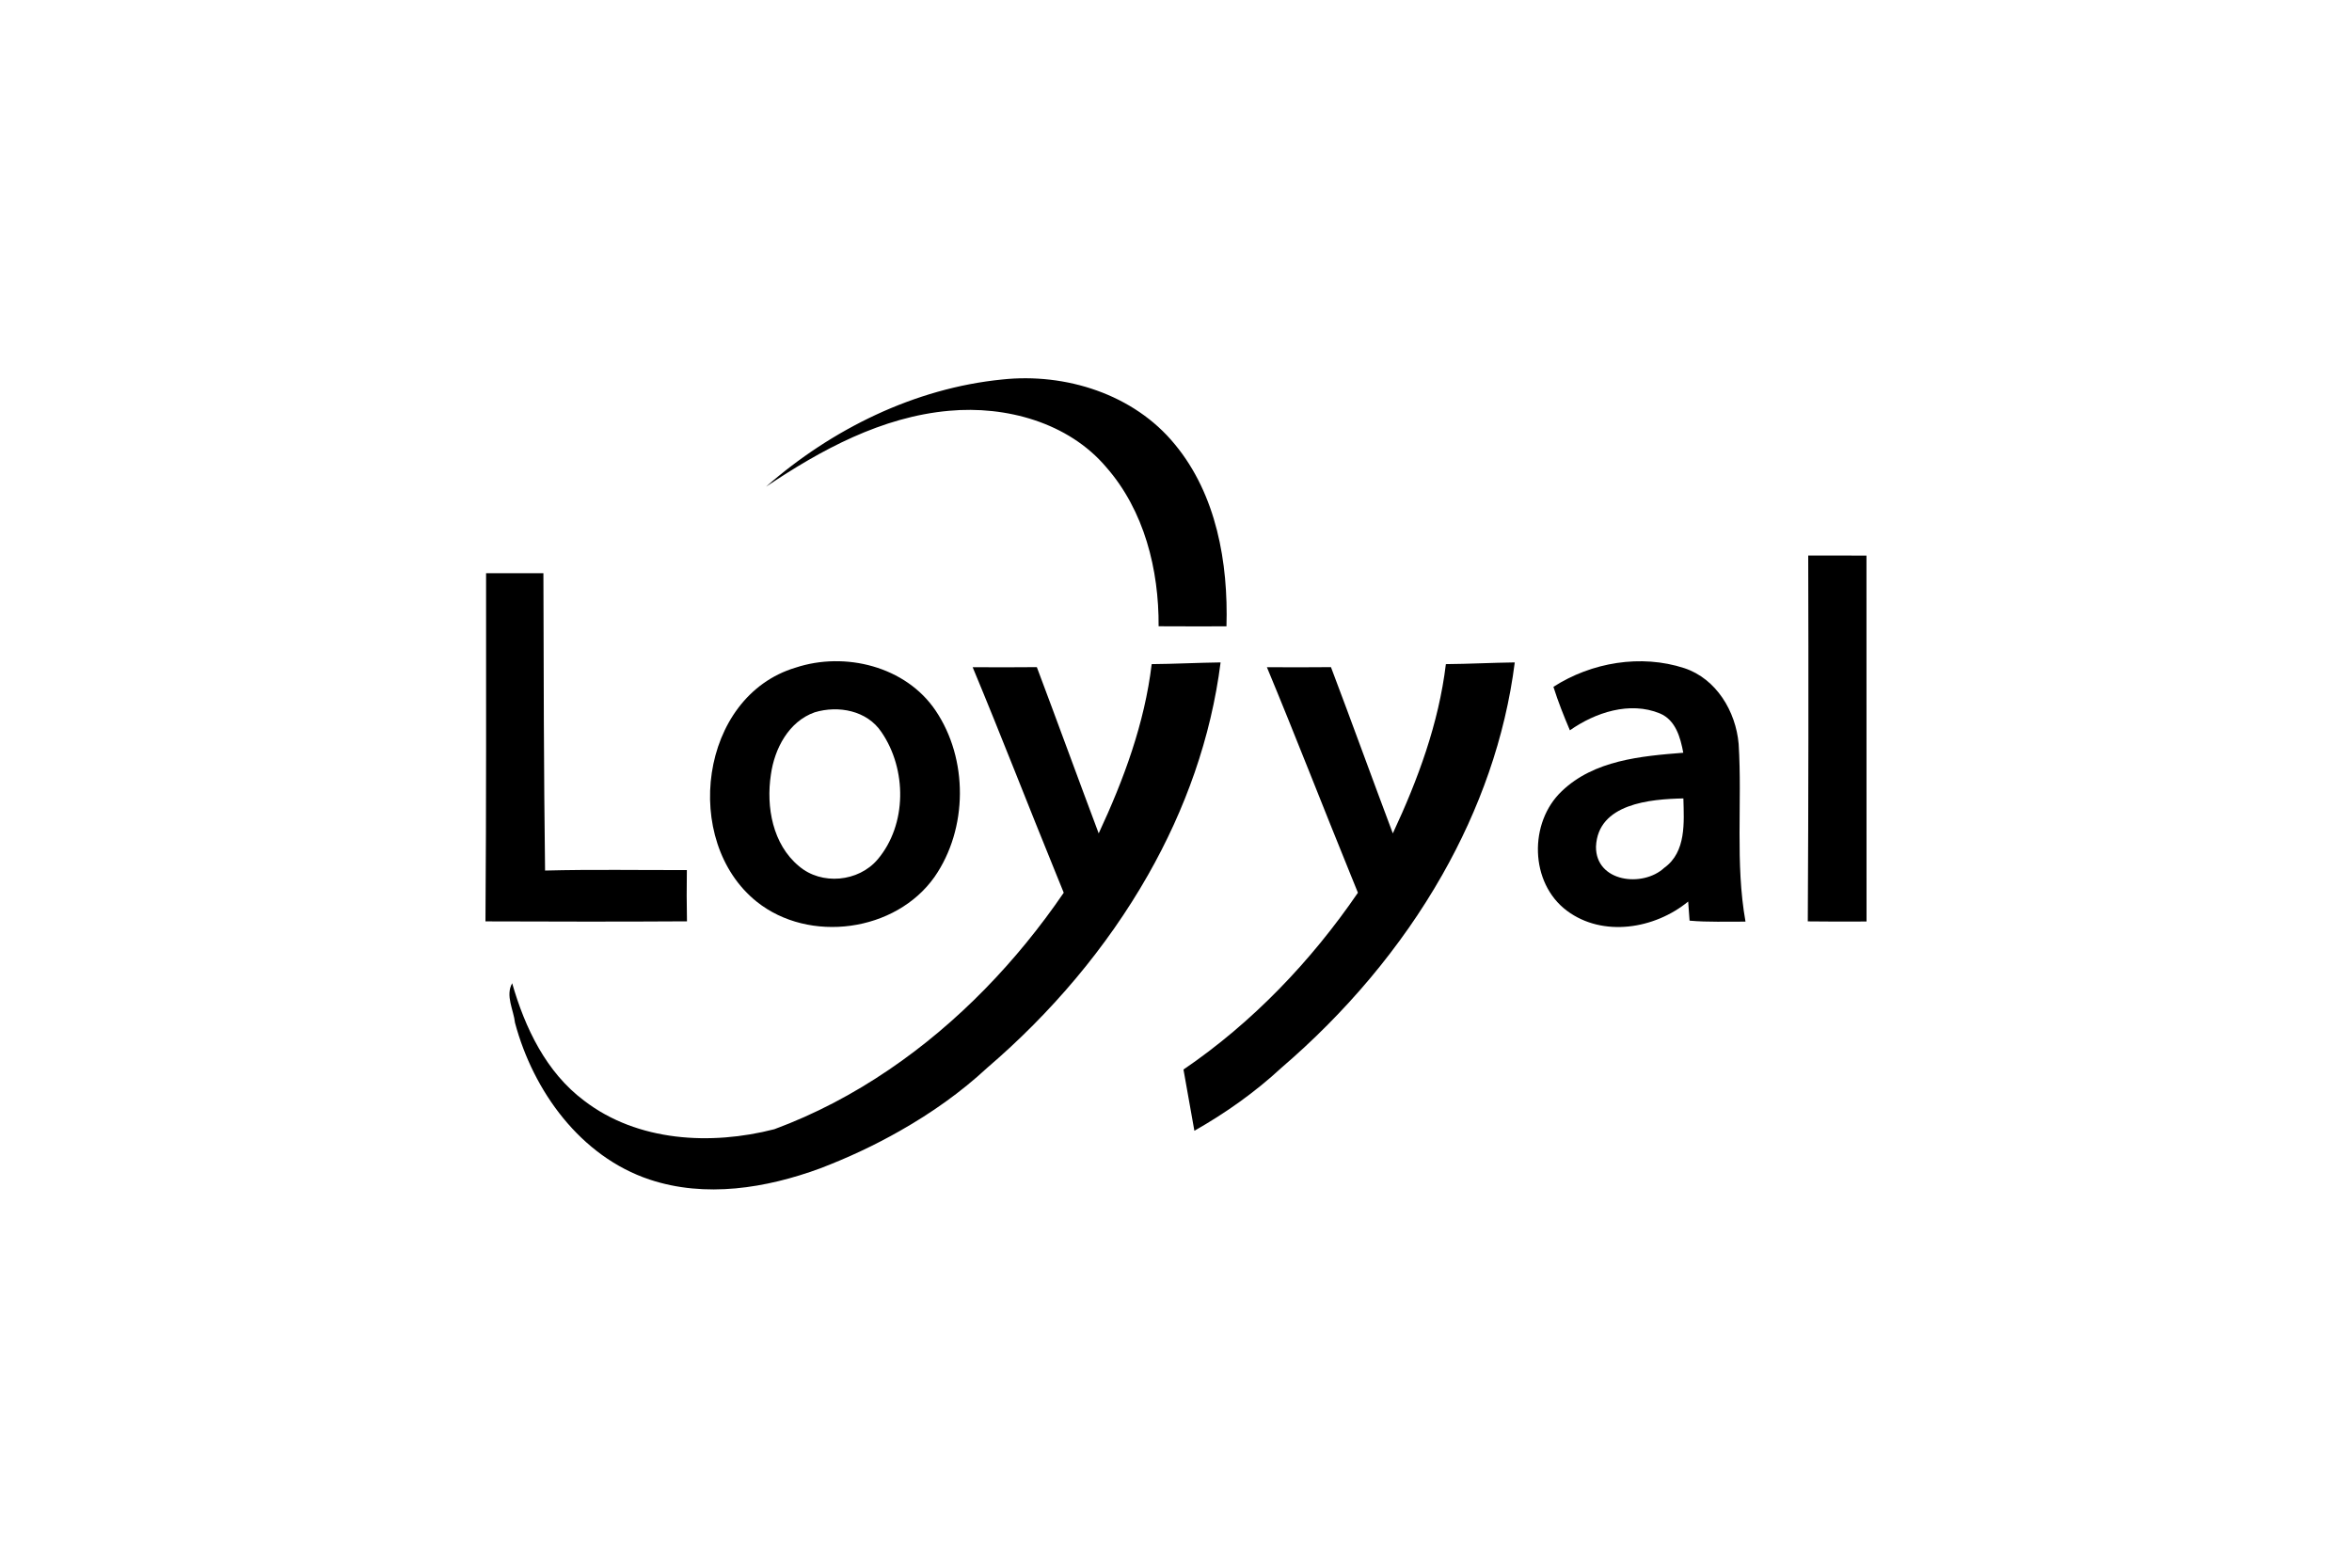
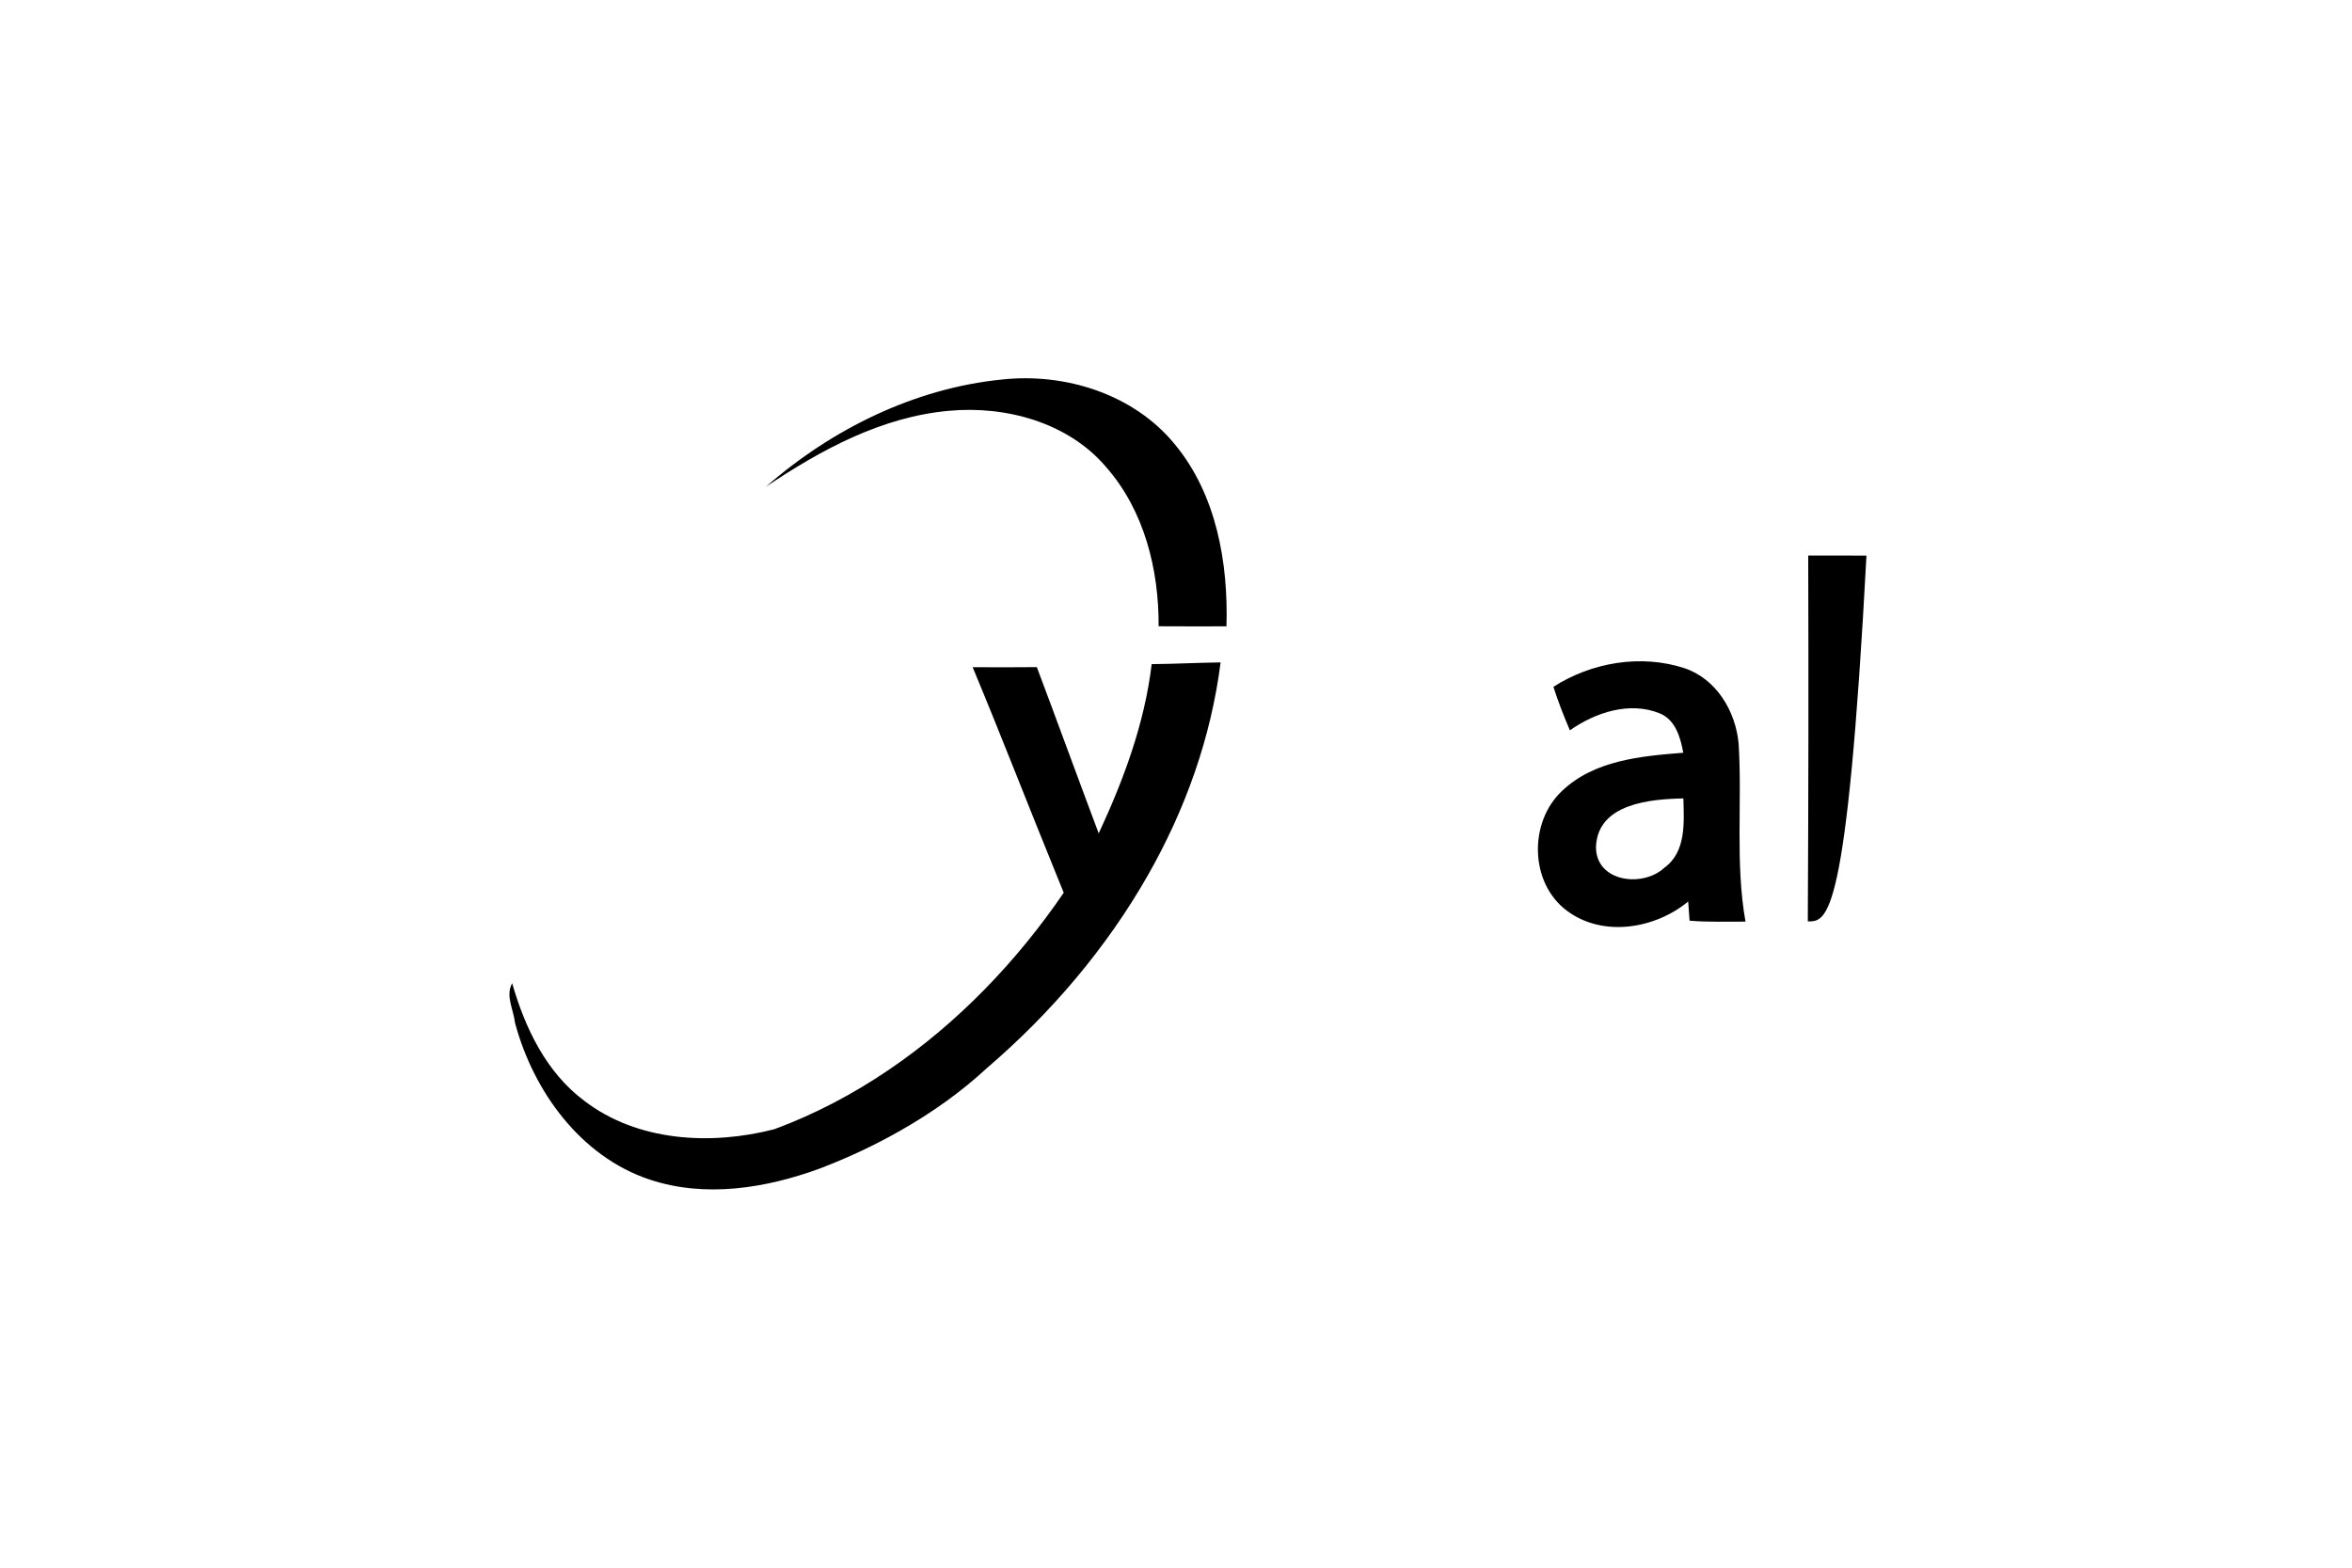
<svg xmlns="http://www.w3.org/2000/svg" width="150px" height="100px" viewBox="0 0 150 100" version="1.1">
  <g id="surface1">
    <path style=" stroke:none;fill-rule:nonzero;fill:rgb(0%,0%,0%);fill-opacity:1;" d="M 48.852 31.047 C 53.043 27.375 58.332 24.762 63.914 24.207 C 67.953 23.773 72.312 25.141 74.93 28.348 C 77.582 31.555 78.336 35.898 78.219 39.953 C 76.773 39.961 75.332 39.953 73.891 39.949 C 73.914 36.336 72.977 32.566 70.547 29.797 C 68.133 26.949 64.156 25.871 60.535 26.203 C 56.242 26.582 52.363 28.688 48.852 31.047 Z M 48.852 31.047 " />
-     <path style=" stroke:none;fill-rule:nonzero;fill:rgb(0%,0%,0%);fill-opacity:1;" d="M 115.32 35.438 C 116.555 35.434 117.797 35.434 119.035 35.441 C 119.039 43.223 119.035 51 119.039 58.781 C 117.793 58.789 116.539 58.789 115.293 58.773 C 115.336 51 115.344 43.219 115.32 35.438 Z M 115.32 35.438 " />
-     <path style=" stroke:none;fill-rule:nonzero;fill:rgb(0%,0%,0%);fill-opacity:1;" d="M 31 36.562 C 32.219 36.562 33.438 36.57 34.656 36.562 C 34.672 42.891 34.68 49.207 34.762 55.531 C 37.773 55.453 40.789 55.508 43.805 55.5 C 43.789 56.594 43.789 57.68 43.812 58.77 C 39.531 58.797 35.246 58.789 30.961 58.773 C 31.016 51.367 31 43.965 31 36.562 Z M 31 36.562 " />
-     <path style=" stroke:none;fill-rule:nonzero;fill:rgb(0%,0%,0%);fill-opacity:1;" d="M 50.742 42.586 C 53.887 41.547 57.758 42.5 59.664 45.32 C 61.758 48.414 61.734 52.855 59.605 55.93 C 57.125 59.453 51.609 60.195 48.258 57.516 C 43.453 53.664 44.602 44.422 50.742 42.586 Z M 51.953 45.438 C 50.301 46.023 49.391 47.758 49.164 49.414 C 48.852 51.469 49.273 53.859 50.953 55.25 C 52.391 56.484 54.754 56.262 55.973 54.82 C 57.855 52.594 57.84 49.066 56.215 46.699 C 55.297 45.32 53.465 44.98 51.953 45.438 Z M 51.953 45.438 " />
+     <path style=" stroke:none;fill-rule:nonzero;fill:rgb(0%,0%,0%);fill-opacity:1;" d="M 115.32 35.438 C 116.555 35.434 117.797 35.434 119.035 35.441 C 117.793 58.789 116.539 58.789 115.293 58.773 C 115.336 51 115.344 43.219 115.32 35.438 Z M 115.32 35.438 " />
    <path style=" stroke:none;fill-rule:nonzero;fill:rgb(0%,0%,0%);fill-opacity:1;" d="M 99.07 43.812 C 101.5 42.25 104.652 41.715 107.422 42.621 C 109.465 43.301 110.703 45.383 110.883 47.453 C 111.117 51.223 110.656 55.043 111.32 58.789 C 110.129 58.781 108.938 58.832 107.754 58.727 C 107.734 58.422 107.688 57.812 107.664 57.508 C 105.539 59.254 102.227 59.809 99.93 58.094 C 97.555 56.32 97.492 52.469 99.602 50.469 C 101.66 48.492 104.652 48.23 107.352 48.016 C 107.172 47.047 106.867 45.93 105.859 45.508 C 103.938 44.719 101.742 45.445 100.121 46.586 C 99.734 45.676 99.367 44.754 99.07 43.812 Z M 101.785 54.008 C 101.766 56.27 104.766 56.633 106.141 55.355 C 107.547 54.344 107.398 52.461 107.359 50.93 C 105.258 50.973 101.902 51.25 101.785 54.008 Z M 101.785 54.008 " />
    <path style=" stroke:none;fill-rule:nonzero;fill:rgb(0%,0%,0%);fill-opacity:1;" d="M 73.449 42.363 C 73 46.133 71.668 49.734 70.07 53.16 C 68.742 49.629 67.453 46.082 66.125 42.555 C 64.758 42.566 63.395 42.57 62.031 42.559 C 63.863 46.953 65.578 51.398 67.379 55.809 C 67.531 56.188 67.684 56.566 67.84 56.945 C 64.859 61.309 61.102 65.242 56.711 68.223 C 54.434 69.773 51.984 71.07 49.383 72.031 C 45.348 73.07 40.664 72.832 37.254 70.211 C 34.828 68.398 33.48 65.562 32.664 62.719 C 32.219 63.508 32.758 64.422 32.844 65.238 C 34.008 69.598 37.02 73.773 41.43 75.242 C 44.984 76.426 48.859 75.797 52.301 74.531 C 54.059 73.859 55.773 73.062 57.406 72.129 C 59.398 71 61.281 69.672 62.965 68.109 C 67.016 64.637 70.57 60.469 73.219 55.809 C 75.594 51.633 77.234 47.062 77.844 42.254 C 76.375 42.273 74.914 42.352 73.449 42.363 Z M 73.449 42.363 " />
-     <path style=" stroke:none;fill-rule:nonzero;fill:rgb(0%,0%,0%);fill-opacity:1;" d="M 92.211 42.363 C 91.758 46.133 90.43 49.734 88.828 53.16 C 87.5 49.629 86.219 46.082 84.883 42.555 C 83.523 42.566 82.156 42.57 80.797 42.559 C 82.625 46.953 84.344 51.398 86.141 55.809 C 86.297 56.188 86.445 56.566 86.602 56.945 C 83.617 61.309 79.859 65.242 75.477 68.223 L 76.172 72.129 C 78.164 71 80.039 69.672 81.727 68.109 C 85.773 64.637 89.336 60.469 91.98 55.809 C 94.352 51.633 95.996 47.062 96.605 42.254 C 95.137 42.273 93.676 42.352 92.211 42.363 Z M 92.211 42.363 " />
  </g>
</svg>